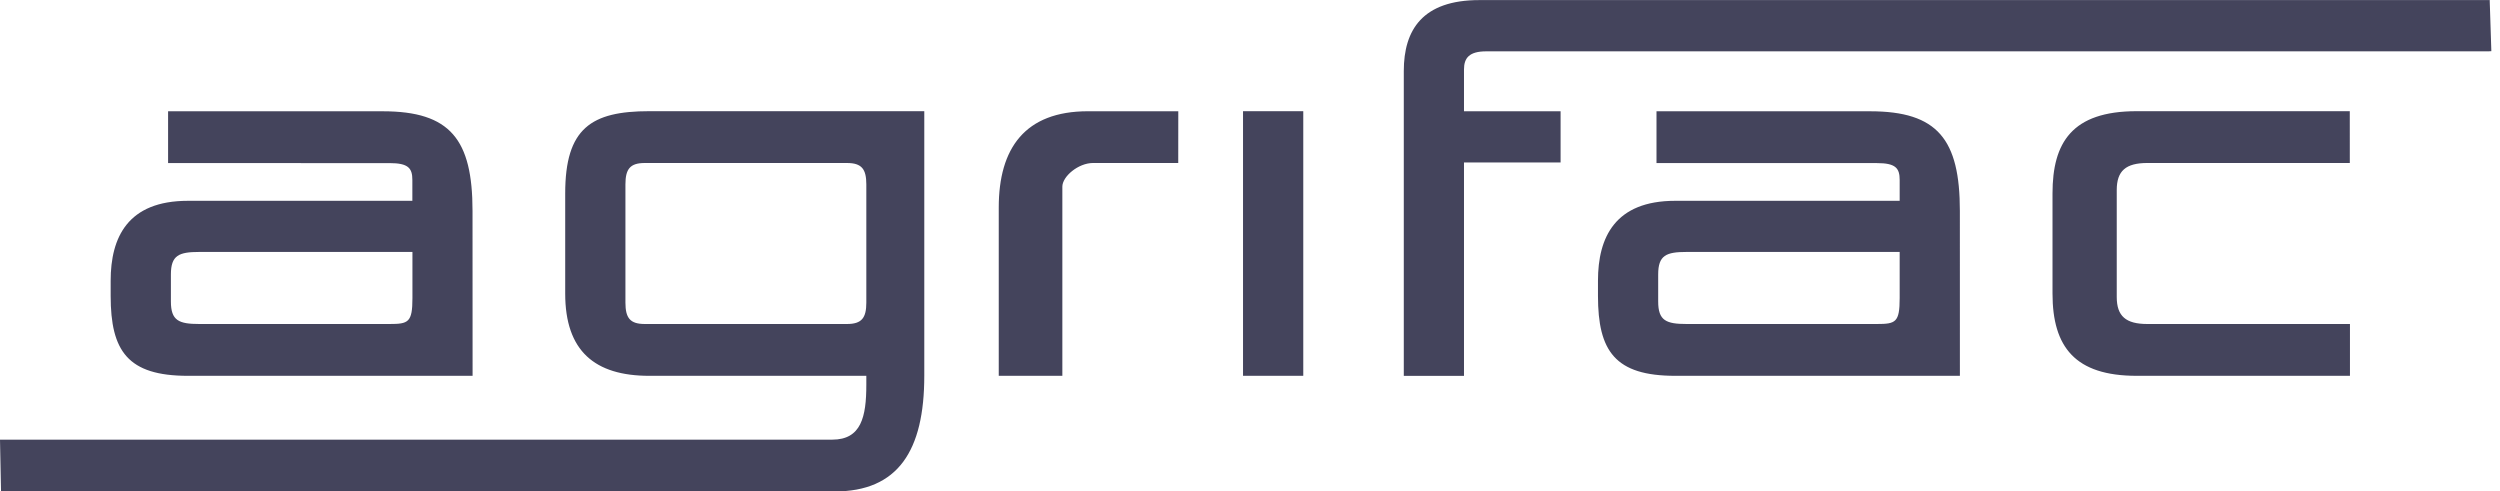
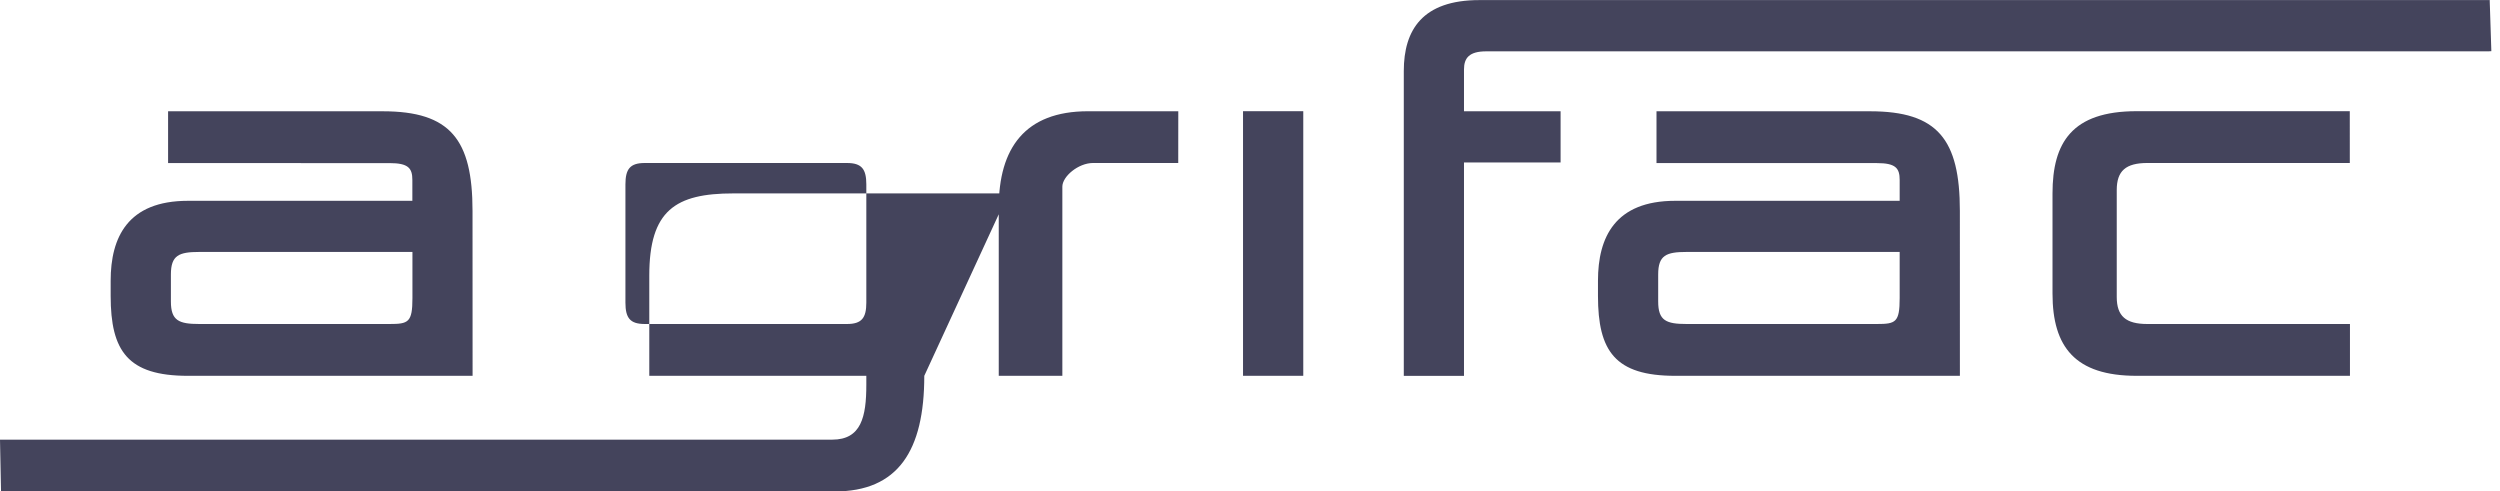
<svg xmlns="http://www.w3.org/2000/svg" width="234" height="46" fill="none">
-   <path fill="#44445C" d="M86.513 35.177c0 7.01-2.45 10.824-8.404 10.824H.096L0 41.151h77.898c2.712 0 3.19-2.129 3.19-5.13v-.844H60.773c-5.106 0-7.87-2.322-7.87-7.696v-9.38c0-6.104 2.441-7.694 7.87-7.694h25.74zM233.19 4.789l-.281.017h-93.804c-1.596 0-2.075.633-2.075 1.69v3.917h9.041v4.795h-9.041v19.975h-5.635V6.646c0-3.85 1.754-6.638 7.073-6.638h94.441l.126-.008zM35.825 10.416c6.328 0 8.403 2.637 8.403 9.328l.006 15.433H17.591c-5.638 0-7.233-2.322-7.233-7.479v-1.424c0-4.056 1.595-7.478 7.233-7.478h21.006v-1.95c0-1.105-.373-1.58-2.137-1.58H15.733v-4.85zm86.161 24.76h-5.639V10.409h5.639zm53.055-24.76c6.329 0 8.402 2.637 8.402 9.328l.003 15.433h-26.645c-5.636 0-7.231-2.322-7.231-7.479v-1.424c0-4.056 1.595-7.478 7.231-7.478h21.008v-1.95c0-1.105-.371-1.58-2.129-1.58h-20.632v-4.85zm44.901 4.84h-18.946c-2.02 0-2.869.737-2.869 2.53v10.01c0 1.795.849 2.53 2.869 2.53h18.96v4.85h-19.969c-5.744 0-7.872-2.686-7.872-7.695v-9.38c0-4.741 1.808-7.694 7.872-7.694h19.953zm-109.659 0h-7.974c-1.385.001-2.873 1.264-2.873 2.213v17.703h-5.953V19.418c0-5.53 2.442-9.005 8.351-9.005h8.454zm-91.627 8.326c-1.917 0-2.66.316-2.66 2.107v2.532c0 1.79.743 2.105 2.66 2.105h17.812c1.756 0 2.136-.152 2.136-2.423v-4.321zm41.69-8.325c-1.382 0-1.806.577-1.806 2.003v11.066c0 1.424.424 2 1.807 2H79.28c1.383 0 1.808-.576 1.808-2V17.26c0-1.426-.425-2.003-1.808-2.003zm97.52 8.325c-1.915 0-2.66.316-2.66 2.107v2.532c0 1.79.745 2.105 2.66 2.105h17.814c1.758 0 2.129-.152 2.129-2.423v-4.321z" />
+   <path fill="#44445C" d="M86.513 35.177c0 7.01-2.45 10.824-8.404 10.824H.096L0 41.151h77.898c2.712 0 3.19-2.129 3.19-5.13v-.844H60.773v-9.38c0-6.104 2.441-7.694 7.87-7.694h25.74zM233.19 4.789l-.281.017h-93.804c-1.596 0-2.075.633-2.075 1.69v3.917h9.041v4.795h-9.041v19.975h-5.635V6.646c0-3.85 1.754-6.638 7.073-6.638h94.441l.126-.008zM35.825 10.416c6.328 0 8.403 2.637 8.403 9.328l.006 15.433H17.591c-5.638 0-7.233-2.322-7.233-7.479v-1.424c0-4.056 1.595-7.478 7.233-7.478h21.006v-1.95c0-1.105-.373-1.58-2.137-1.58H15.733v-4.85zm86.161 24.76h-5.639V10.409h5.639zm53.055-24.76c6.329 0 8.402 2.637 8.402 9.328l.003 15.433h-26.645c-5.636 0-7.231-2.322-7.231-7.479v-1.424c0-4.056 1.595-7.478 7.231-7.478h21.008v-1.95c0-1.105-.371-1.58-2.129-1.58h-20.632v-4.85zm44.901 4.84h-18.946c-2.02 0-2.869.737-2.869 2.53v10.01c0 1.795.849 2.53 2.869 2.53h18.96v4.85h-19.969c-5.744 0-7.872-2.686-7.872-7.695v-9.38c0-4.741 1.808-7.694 7.872-7.694h19.953zm-109.659 0h-7.974c-1.385.001-2.873 1.264-2.873 2.213v17.703h-5.953V19.418c0-5.53 2.442-9.005 8.351-9.005h8.454zm-91.627 8.326c-1.917 0-2.66.316-2.66 2.107v2.532c0 1.79.743 2.105 2.66 2.105h17.812c1.756 0 2.136-.152 2.136-2.423v-4.321zm41.69-8.325c-1.382 0-1.806.577-1.806 2.003v11.066c0 1.424.424 2 1.807 2H79.28c1.383 0 1.808-.576 1.808-2V17.26c0-1.426-.425-2.003-1.808-2.003zm97.52 8.325c-1.915 0-2.66.316-2.66 2.107v2.532c0 1.79.745 2.105 2.66 2.105h17.814c1.758 0 2.129-.152 2.129-2.423v-4.321z" />
</svg>